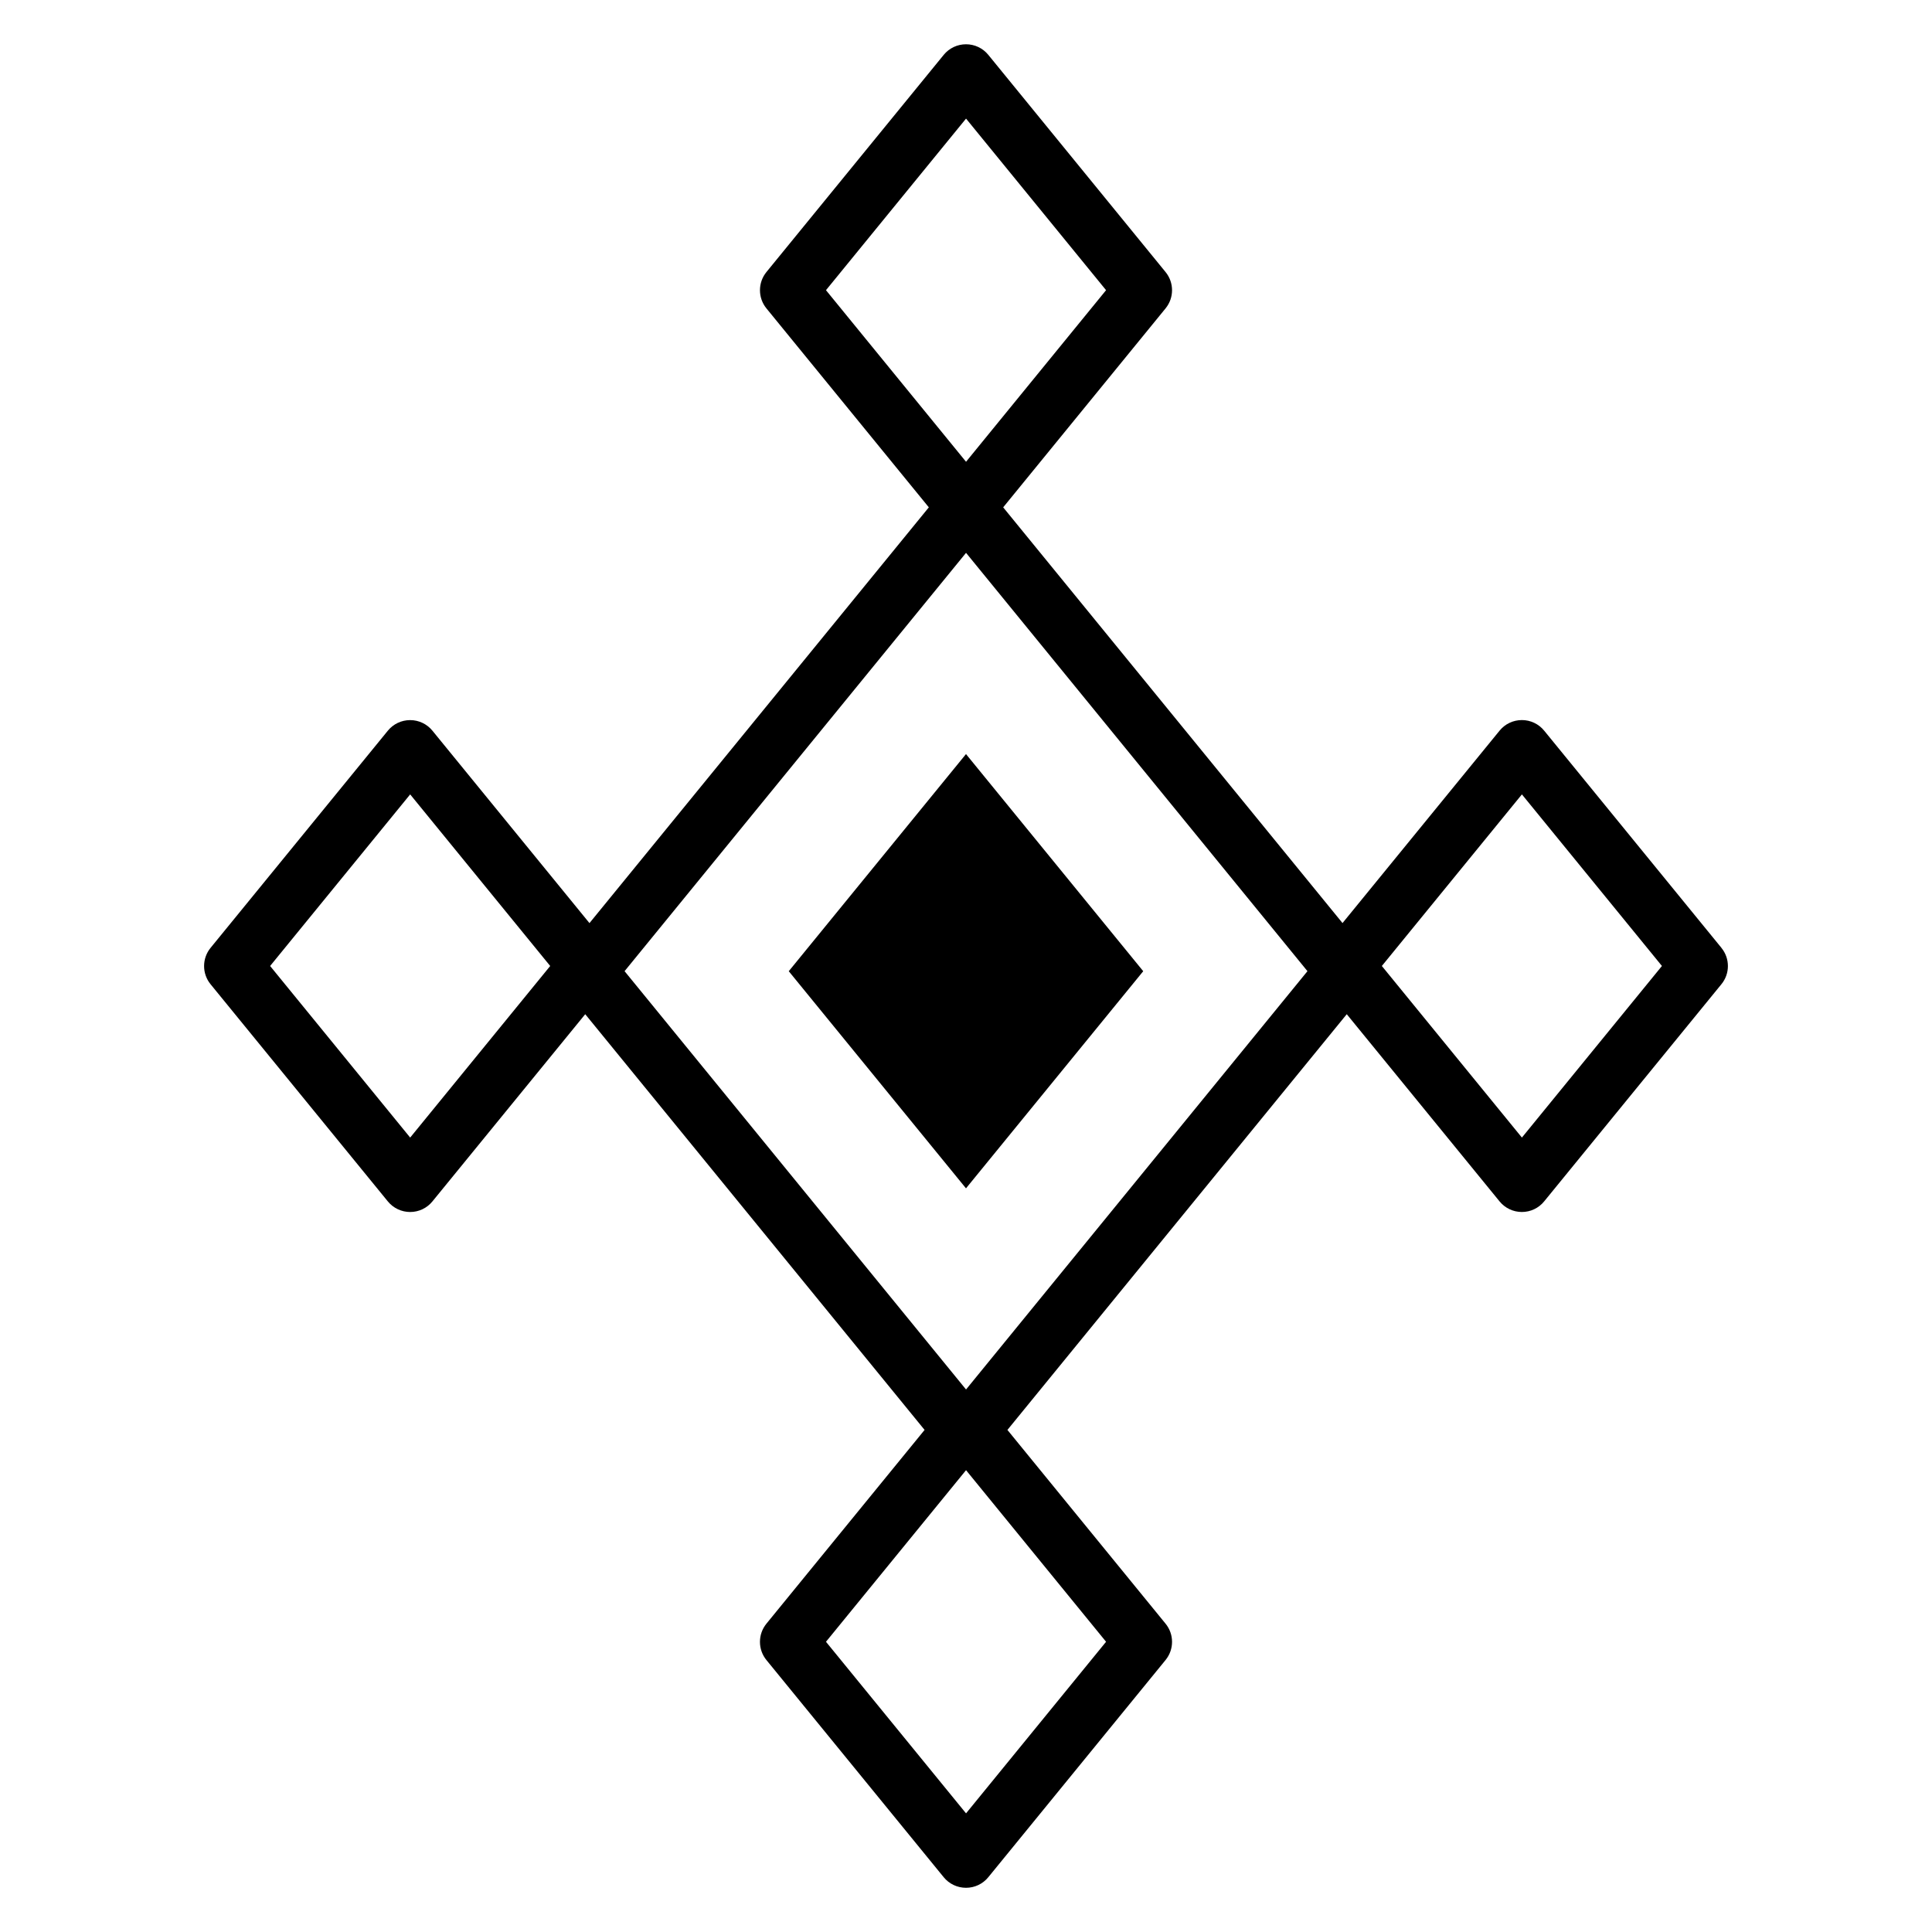
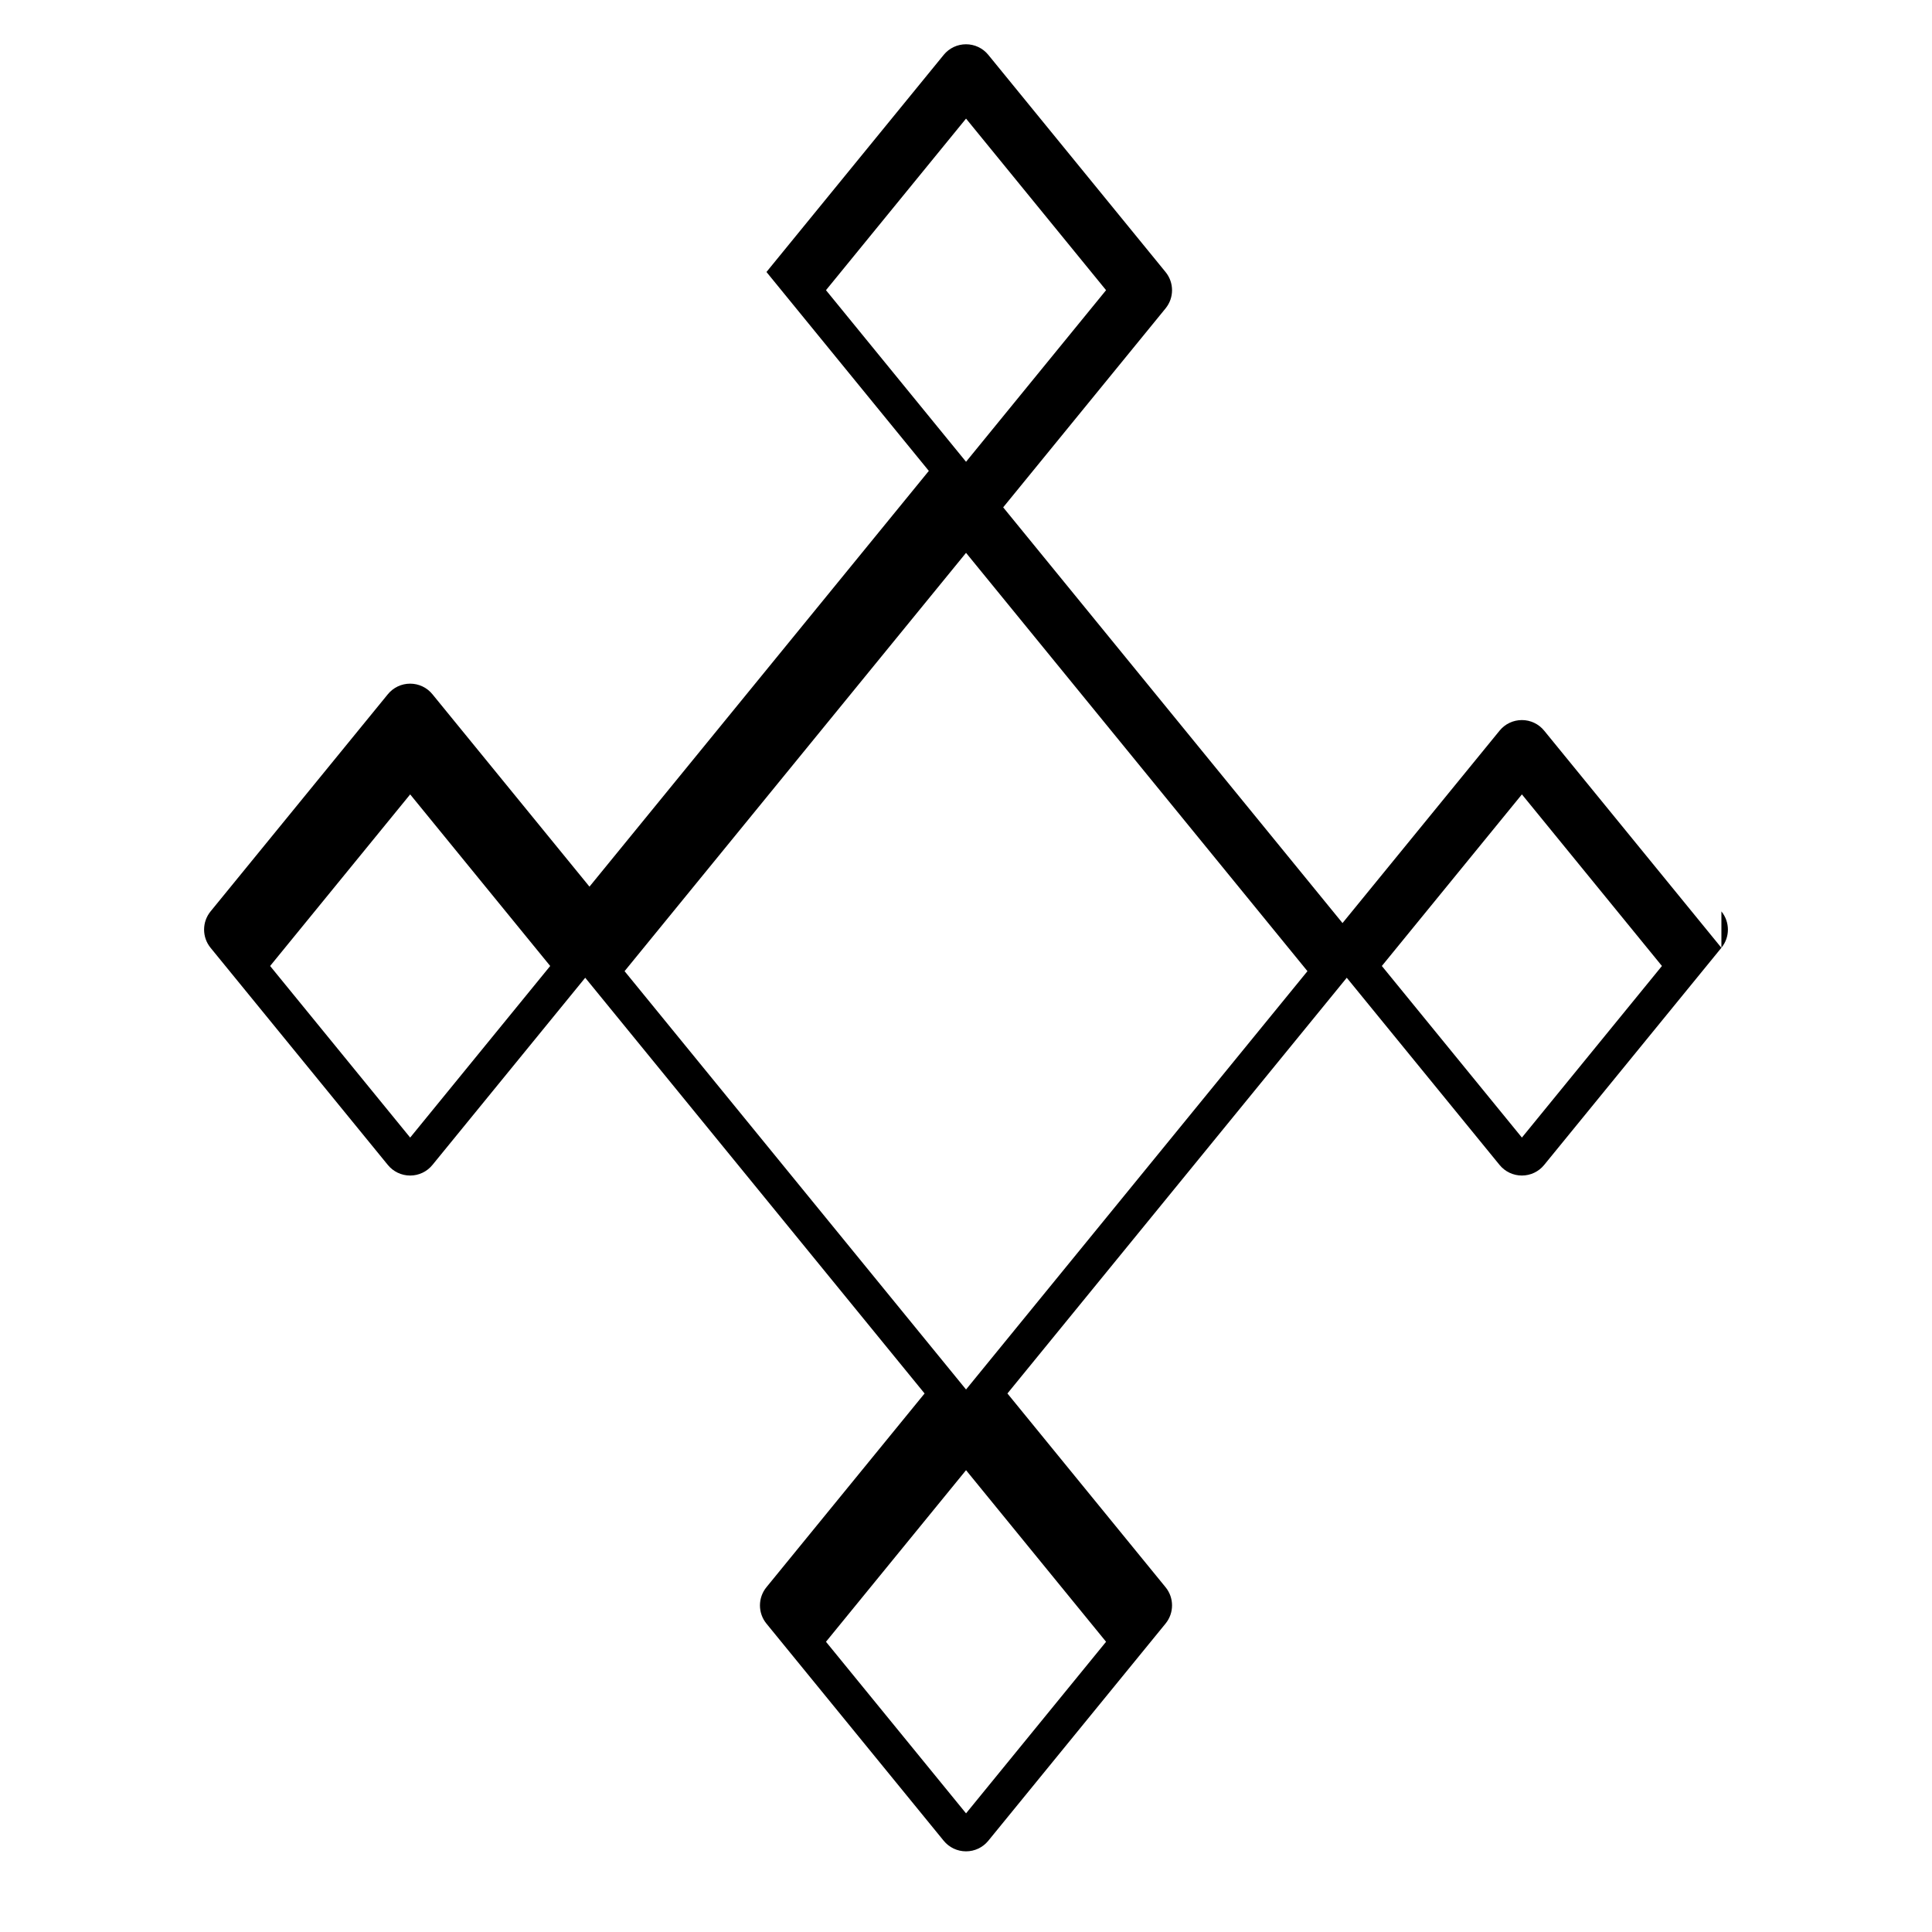
<svg xmlns="http://www.w3.org/2000/svg" fill="#000000" width="800px" height="800px" version="1.1" viewBox="144 144 512 512">
  <g>
-     <path d="m353.03 401.38 46.969 57.543 46.969-57.543-46.969-57.543z" />
-     <path d="m600.19 395.18-46.965-57.543c-1.445-1.781-3.613-2.812-5.91-2.812s-4.465 1.027-5.91 2.805l-41.625 50.992-89.926-110.17 43.027-52.719c2.297-2.805 2.297-6.844 0-9.645l-46.965-57.543c-1.445-1.785-3.617-2.812-5.91-2.812-2.297 0-4.465 1.027-5.91 2.805l-46.973 57.543c-2.297 2.812-2.297 6.852 0 9.66l43.027 52.711-89.934 110.18-41.613-50.984c-1.445-1.781-3.613-2.812-5.91-2.812s-4.465 1.027-5.91 2.805l-46.973 57.543c-2.297 2.812-2.297 6.852 0 9.66l46.973 57.543c1.445 1.773 3.613 2.805 5.91 2.805s4.465-1.027 5.91-2.812l40.488-49.605 89.934 110.17-41.906 51.336c-2.297 2.812-2.297 6.852 0 9.66l46.973 57.543c1.445 1.773 3.617 2.801 5.914 2.801s4.465-1.027 5.91-2.812l46.965-57.543c2.297-2.805 2.297-6.844 0-9.645l-41.902-51.34 89.926-110.17 40.496 49.609c1.445 1.773 3.613 2.805 5.91 2.805s4.465-1.027 5.91-2.812l46.965-57.543c2.301-2.797 2.301-6.84 0.004-9.641zm-200.18-219.75 37.109 45.473-37.109 45.473-37.117-45.473zm-147.31 270.04-37.117-45.473 37.117-45.473 37.109 45.473zm147.31 179.09-37.117-45.473 37.117-45.473 37.109 45.473zm0-112.33-90.492-110.86 90.492-110.86 90.48 110.86zm147.31-66.762-37.117-45.473 37.117-45.473 37.109 45.473z" />
+     <path d="m600.19 395.18-46.965-57.543c-1.445-1.781-3.613-2.812-5.91-2.812s-4.465 1.027-5.91 2.805l-41.625 50.992-89.926-110.17 43.027-52.719c2.297-2.805 2.297-6.844 0-9.645l-46.965-57.543c-1.445-1.785-3.617-2.812-5.91-2.812-2.297 0-4.465 1.027-5.91 2.805l-46.973 57.543l43.027 52.711-89.934 110.18-41.613-50.984c-1.445-1.781-3.613-2.812-5.91-2.812s-4.465 1.027-5.91 2.805l-46.973 57.543c-2.297 2.812-2.297 6.852 0 9.66l46.973 57.543c1.445 1.773 3.613 2.805 5.91 2.805s4.465-1.027 5.91-2.812l40.488-49.605 89.934 110.17-41.906 51.336c-2.297 2.812-2.297 6.852 0 9.66l46.973 57.543c1.445 1.773 3.617 2.801 5.914 2.801s4.465-1.027 5.91-2.812l46.965-57.543c2.297-2.805 2.297-6.844 0-9.645l-41.902-51.34 89.926-110.17 40.496 49.609c1.445 1.773 3.613 2.805 5.91 2.805s4.465-1.027 5.91-2.812l46.965-57.543c2.301-2.797 2.301-6.84 0.004-9.641zm-200.18-219.75 37.109 45.473-37.109 45.473-37.117-45.473zm-147.31 270.04-37.117-45.473 37.117-45.473 37.109 45.473zm147.31 179.09-37.117-45.473 37.117-45.473 37.109 45.473zm0-112.33-90.492-110.86 90.492-110.86 90.48 110.86zm147.31-66.762-37.117-45.473 37.117-45.473 37.109 45.473z" />
  </g>
</svg>